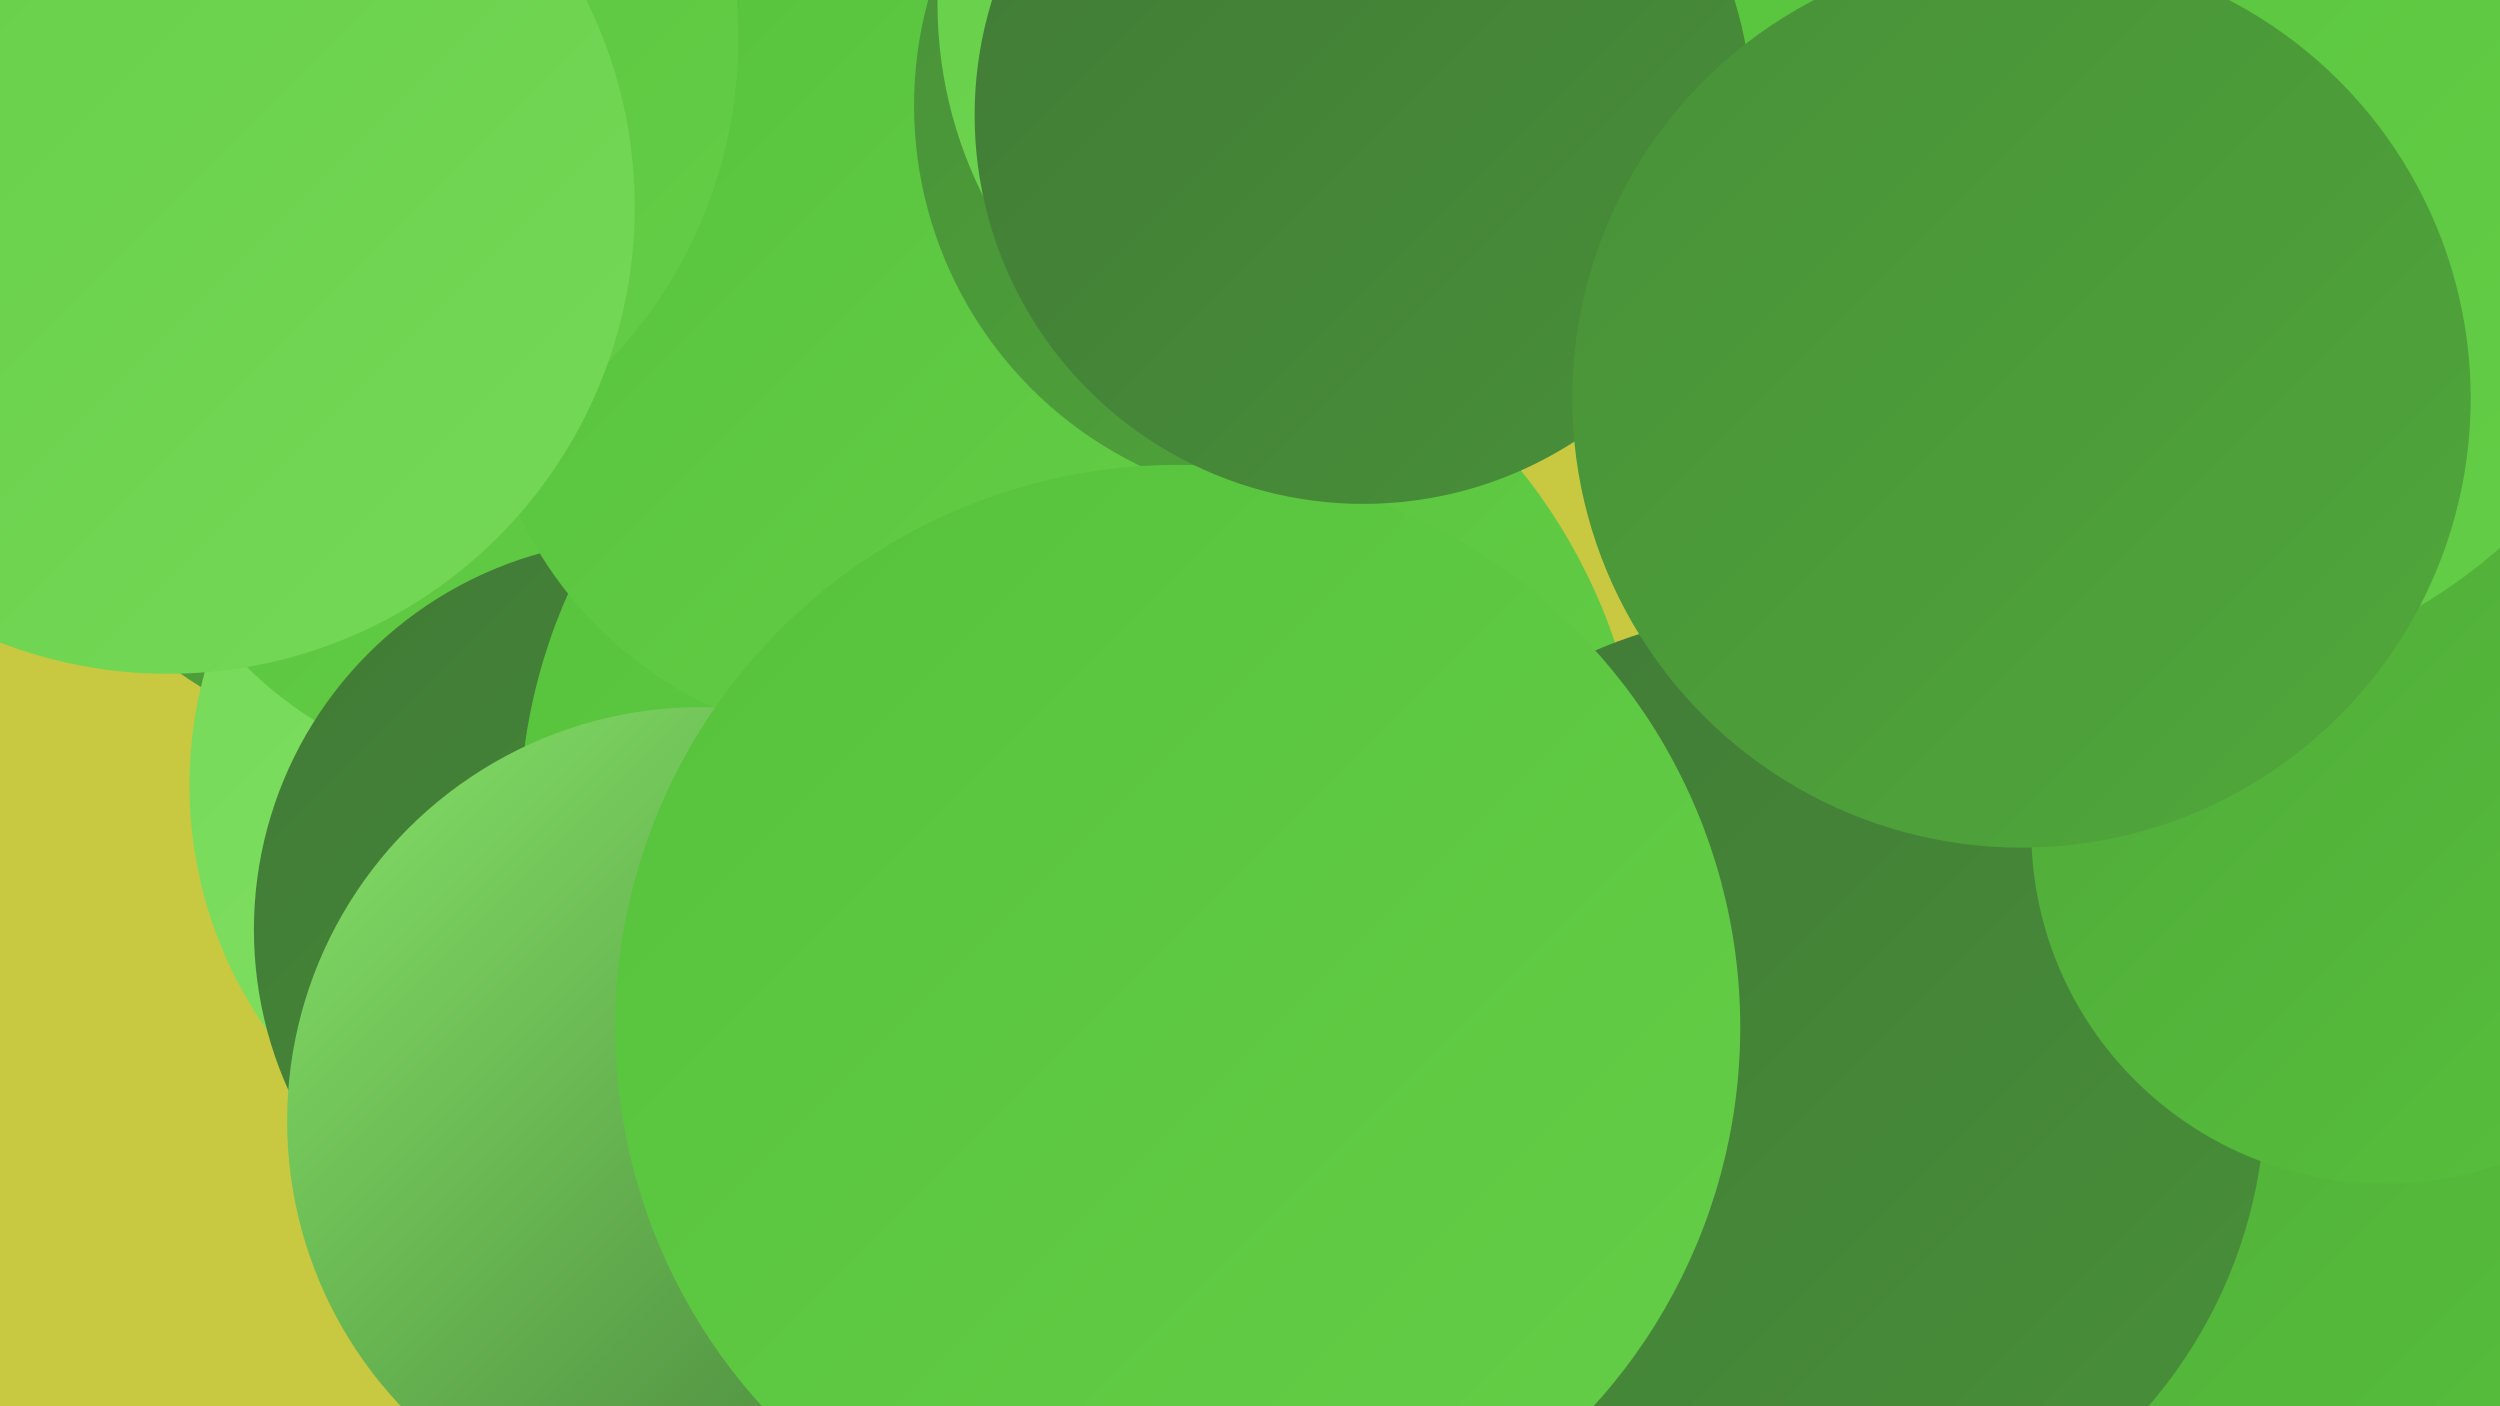
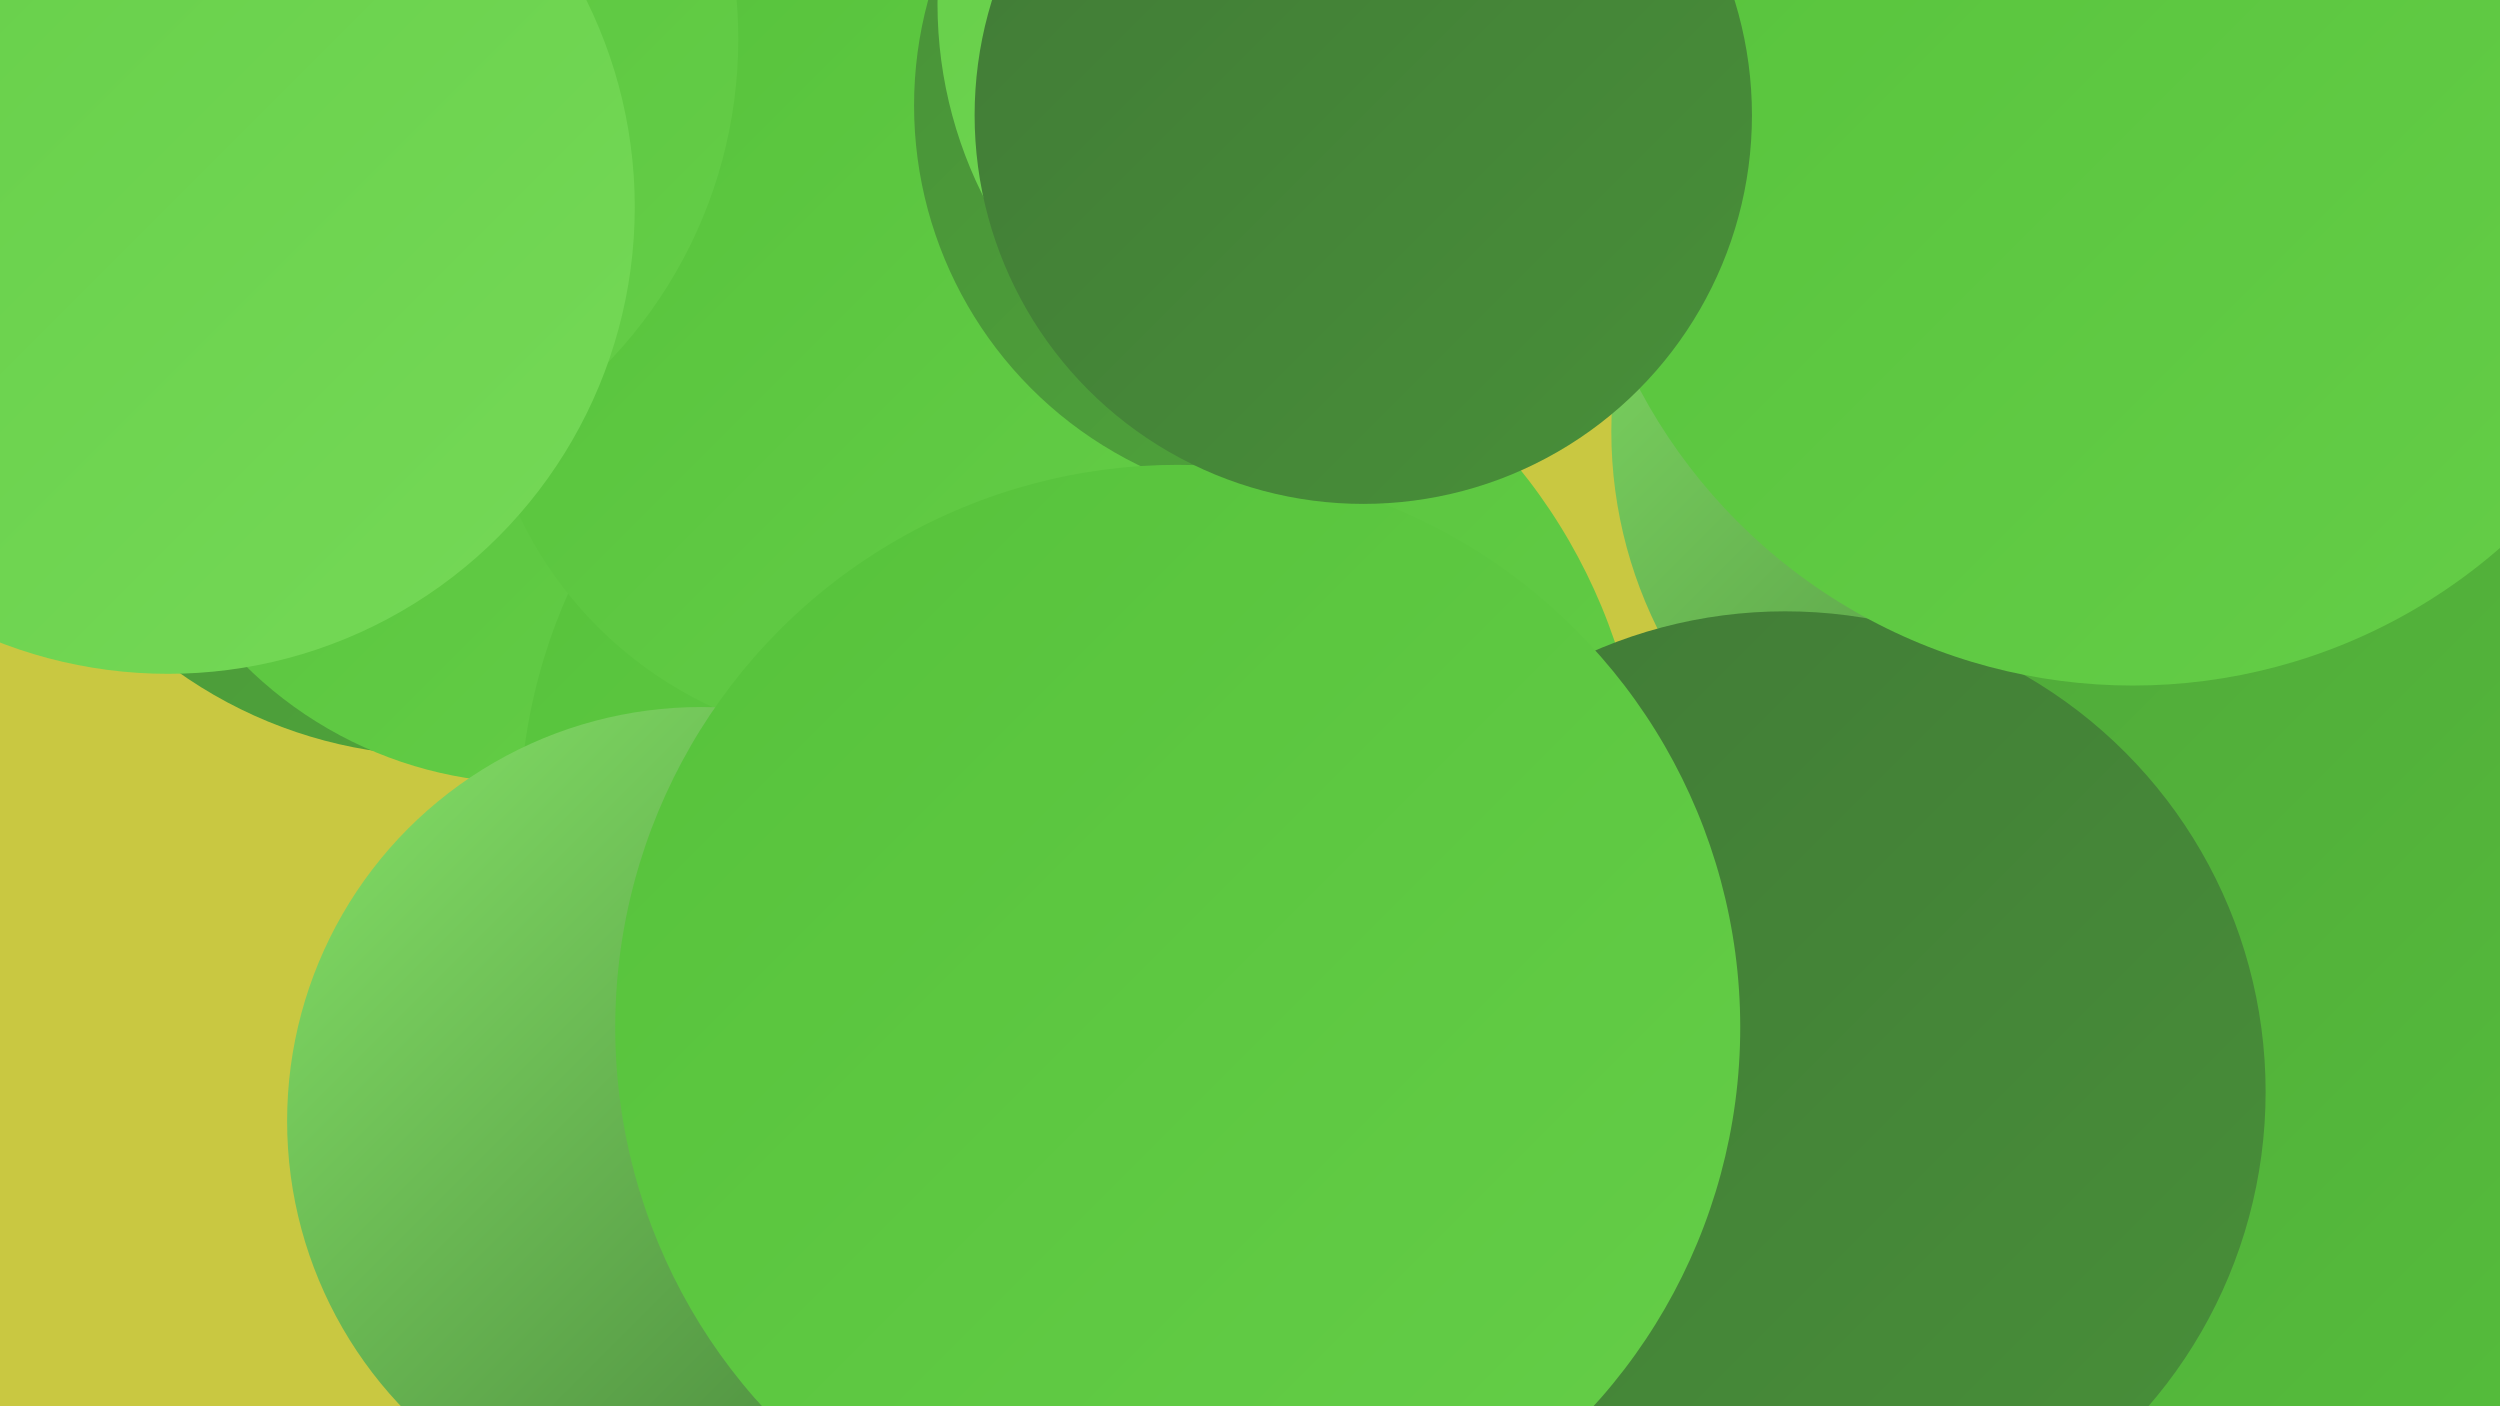
<svg xmlns="http://www.w3.org/2000/svg" width="1280" height="720">
  <defs>
    <linearGradient id="grad0" x1="0%" y1="0%" x2="100%" y2="100%">
      <stop offset="0%" style="stop-color:#417a36;stop-opacity:1" />
      <stop offset="100%" style="stop-color:#489039;stop-opacity:1" />
    </linearGradient>
    <linearGradient id="grad1" x1="0%" y1="0%" x2="100%" y2="100%">
      <stop offset="0%" style="stop-color:#489039;stop-opacity:1" />
      <stop offset="100%" style="stop-color:#50a83a;stop-opacity:1" />
    </linearGradient>
    <linearGradient id="grad2" x1="0%" y1="0%" x2="100%" y2="100%">
      <stop offset="0%" style="stop-color:#50a83a;stop-opacity:1" />
      <stop offset="100%" style="stop-color:#56c23b;stop-opacity:1" />
    </linearGradient>
    <linearGradient id="grad3" x1="0%" y1="0%" x2="100%" y2="100%">
      <stop offset="0%" style="stop-color:#56c23b;stop-opacity:1" />
      <stop offset="100%" style="stop-color:#65ce48;stop-opacity:1" />
    </linearGradient>
    <linearGradient id="grad4" x1="0%" y1="0%" x2="100%" y2="100%">
      <stop offset="0%" style="stop-color:#65ce48;stop-opacity:1" />
      <stop offset="100%" style="stop-color:#75d957;stop-opacity:1" />
    </linearGradient>
    <linearGradient id="grad5" x1="0%" y1="0%" x2="100%" y2="100%">
      <stop offset="0%" style="stop-color:#75d957;stop-opacity:1" />
      <stop offset="100%" style="stop-color:#85e267;stop-opacity:1" />
    </linearGradient>
    <linearGradient id="grad6" x1="0%" y1="0%" x2="100%" y2="100%">
      <stop offset="0%" style="stop-color:#85e267;stop-opacity:1" />
      <stop offset="100%" style="stop-color:#417a36;stop-opacity:1" />
    </linearGradient>
  </defs>
  <rect width="1280" height="720" fill="#c9c841" />
  <circle cx="755" cy="592" r="221" fill="url(#grad3)" />
  <circle cx="226" cy="154" r="233" fill="url(#grad1)" />
-   <circle cx="315" cy="402" r="218" fill="url(#grad5)" />
  <circle cx="1052" cy="221" r="227" fill="url(#grad6)" />
  <circle cx="272" cy="193" r="208" fill="url(#grad3)" />
  <circle cx="1237" cy="496" r="273" fill="url(#grad2)" />
-   <circle cx="330" cy="476" r="200" fill="url(#grad0)" />
  <circle cx="554" cy="421" r="288" fill="url(#grad3)" />
  <circle cx="451" cy="176" r="205" fill="url(#grad3)" />
  <circle cx="139" cy="20" r="239" fill="url(#grad3)" />
  <circle cx="914" cy="559" r="246" fill="url(#grad0)" />
  <circle cx="359" cy="574" r="212" fill="url(#grad6)" />
  <circle cx="673" cy="54" r="205" fill="url(#grad1)" />
  <circle cx="699" cy="2" r="219" fill="url(#grad4)" />
  <circle cx="603" cy="526" r="288" fill="url(#grad3)" />
-   <circle cx="1221" cy="425" r="181" fill="url(#grad2)" />
  <circle cx="1092" cy="65" r="286" fill="url(#grad3)" />
  <circle cx="86" cy="106" r="239" fill="url(#grad4)" />
  <circle cx="698" cy="59" r="199" fill="url(#grad0)" />
-   <circle cx="1035" cy="204" r="230" fill="url(#grad1)" />
</svg>